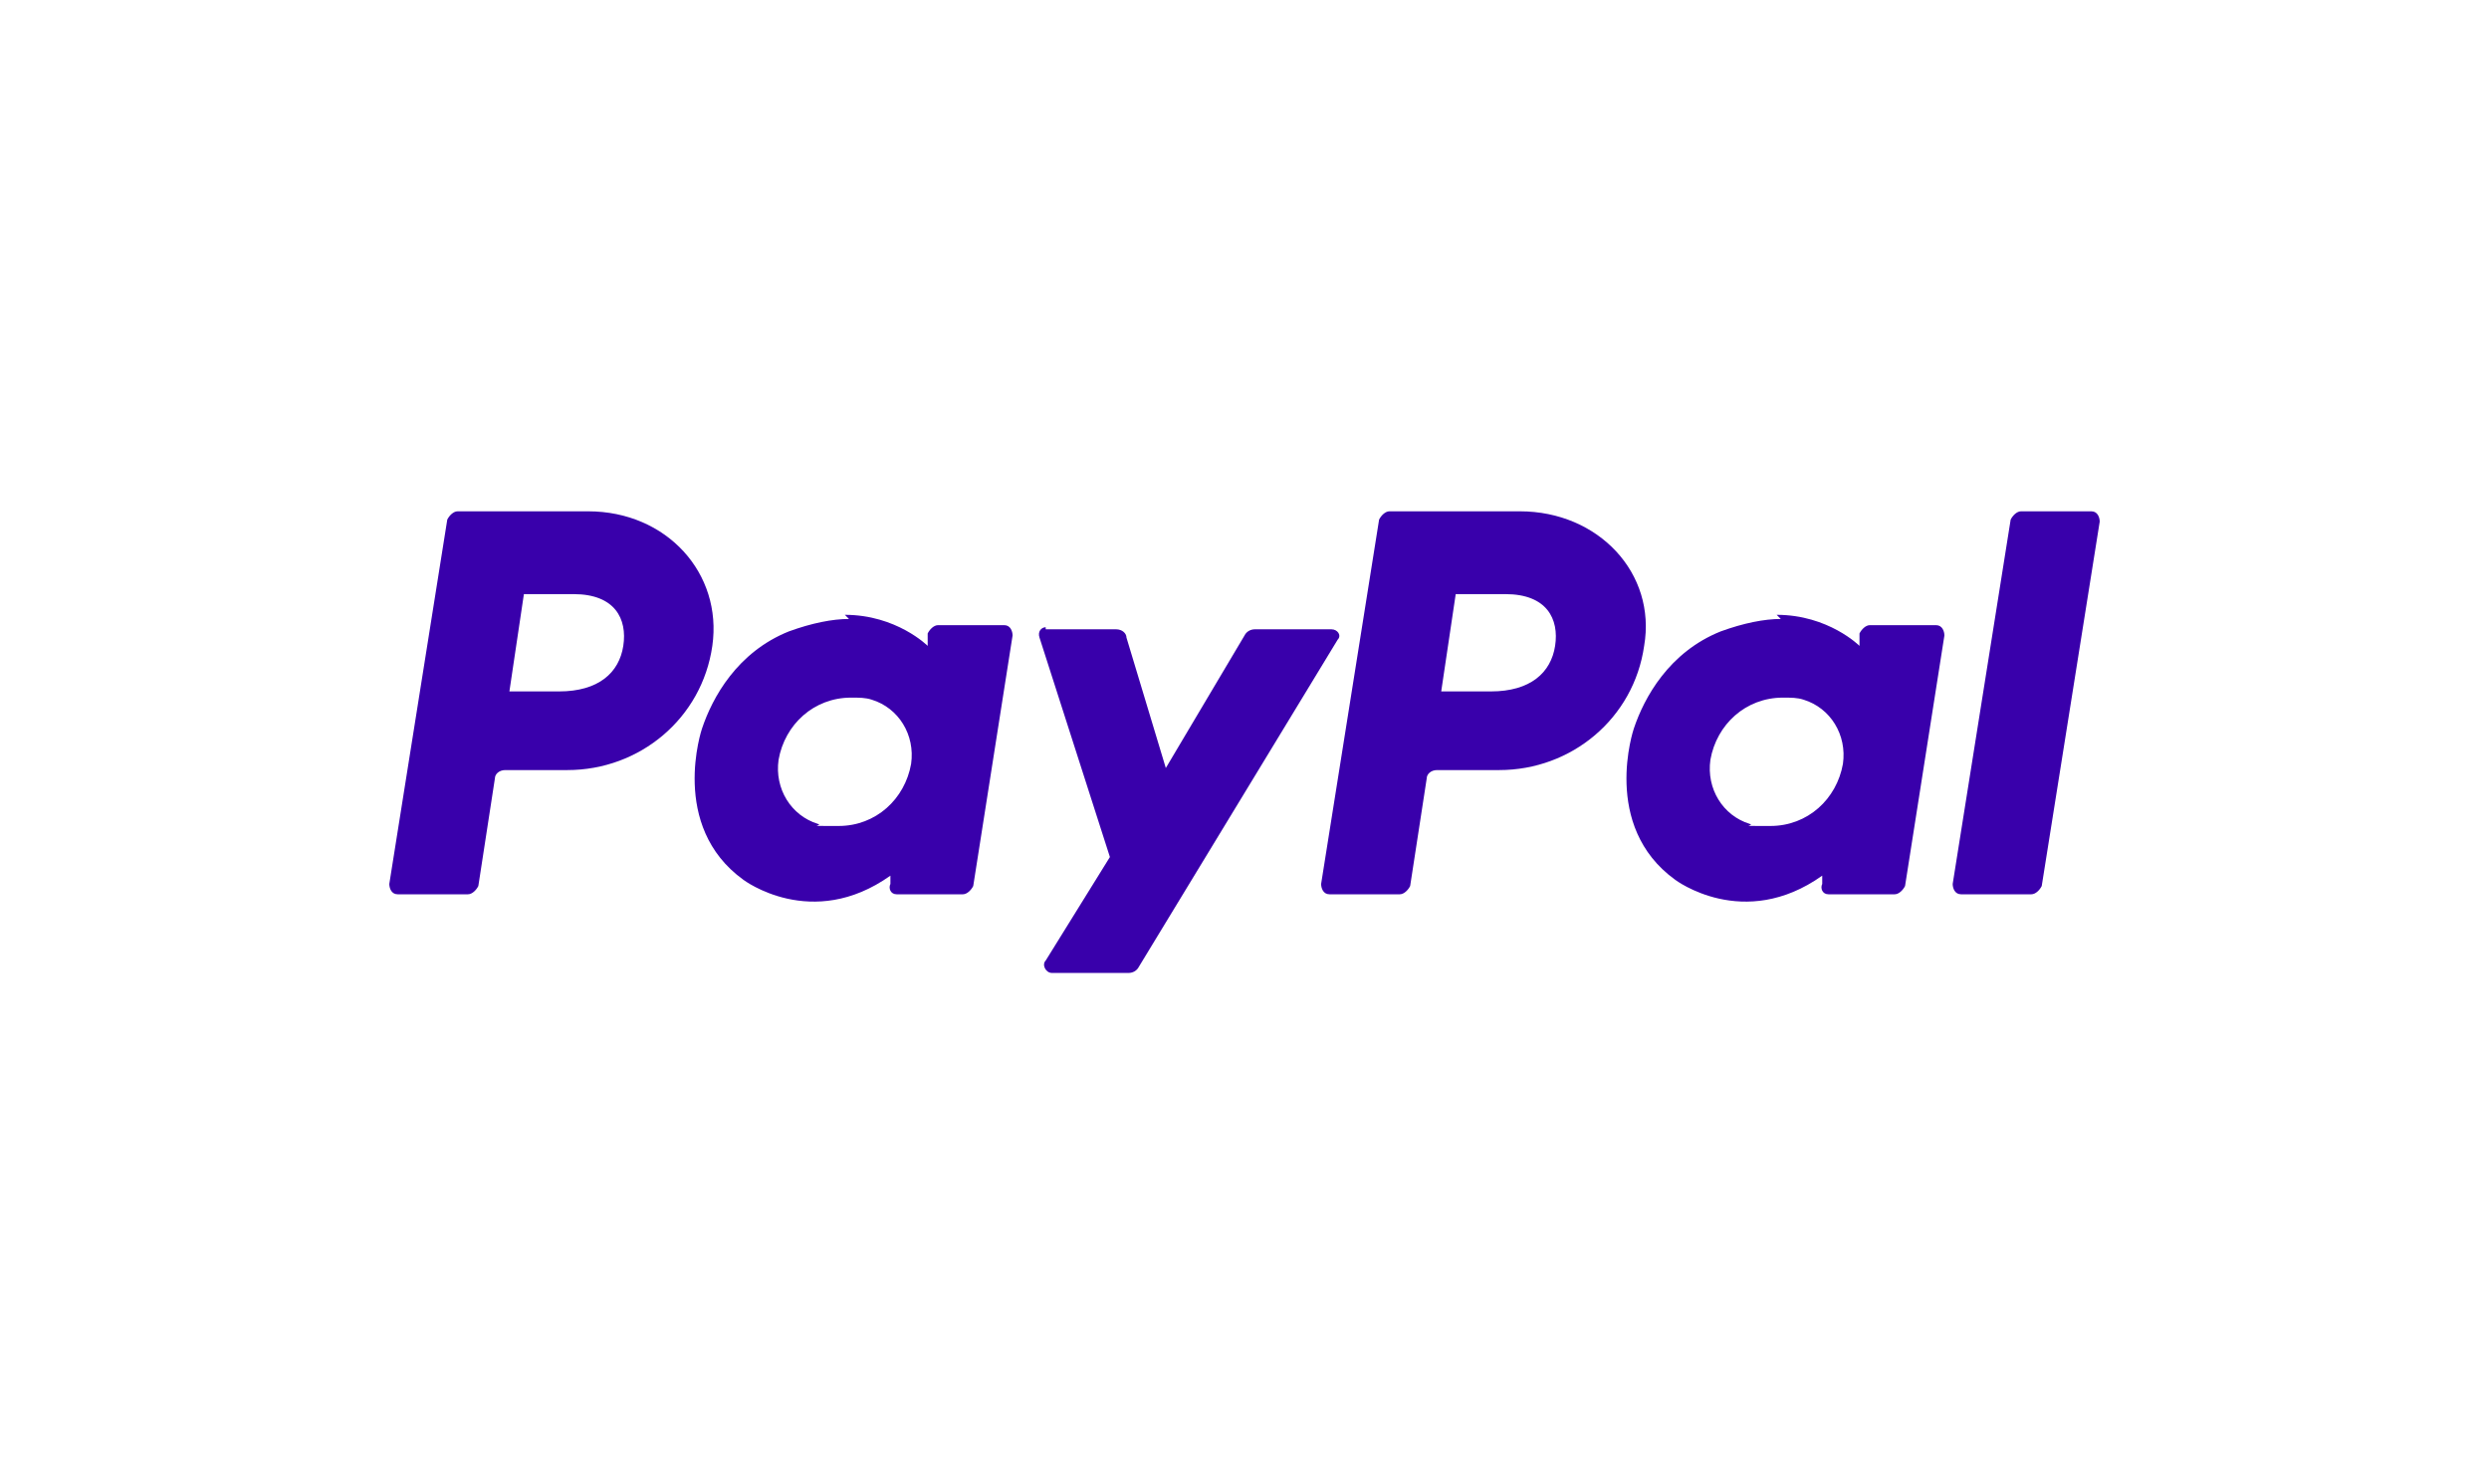
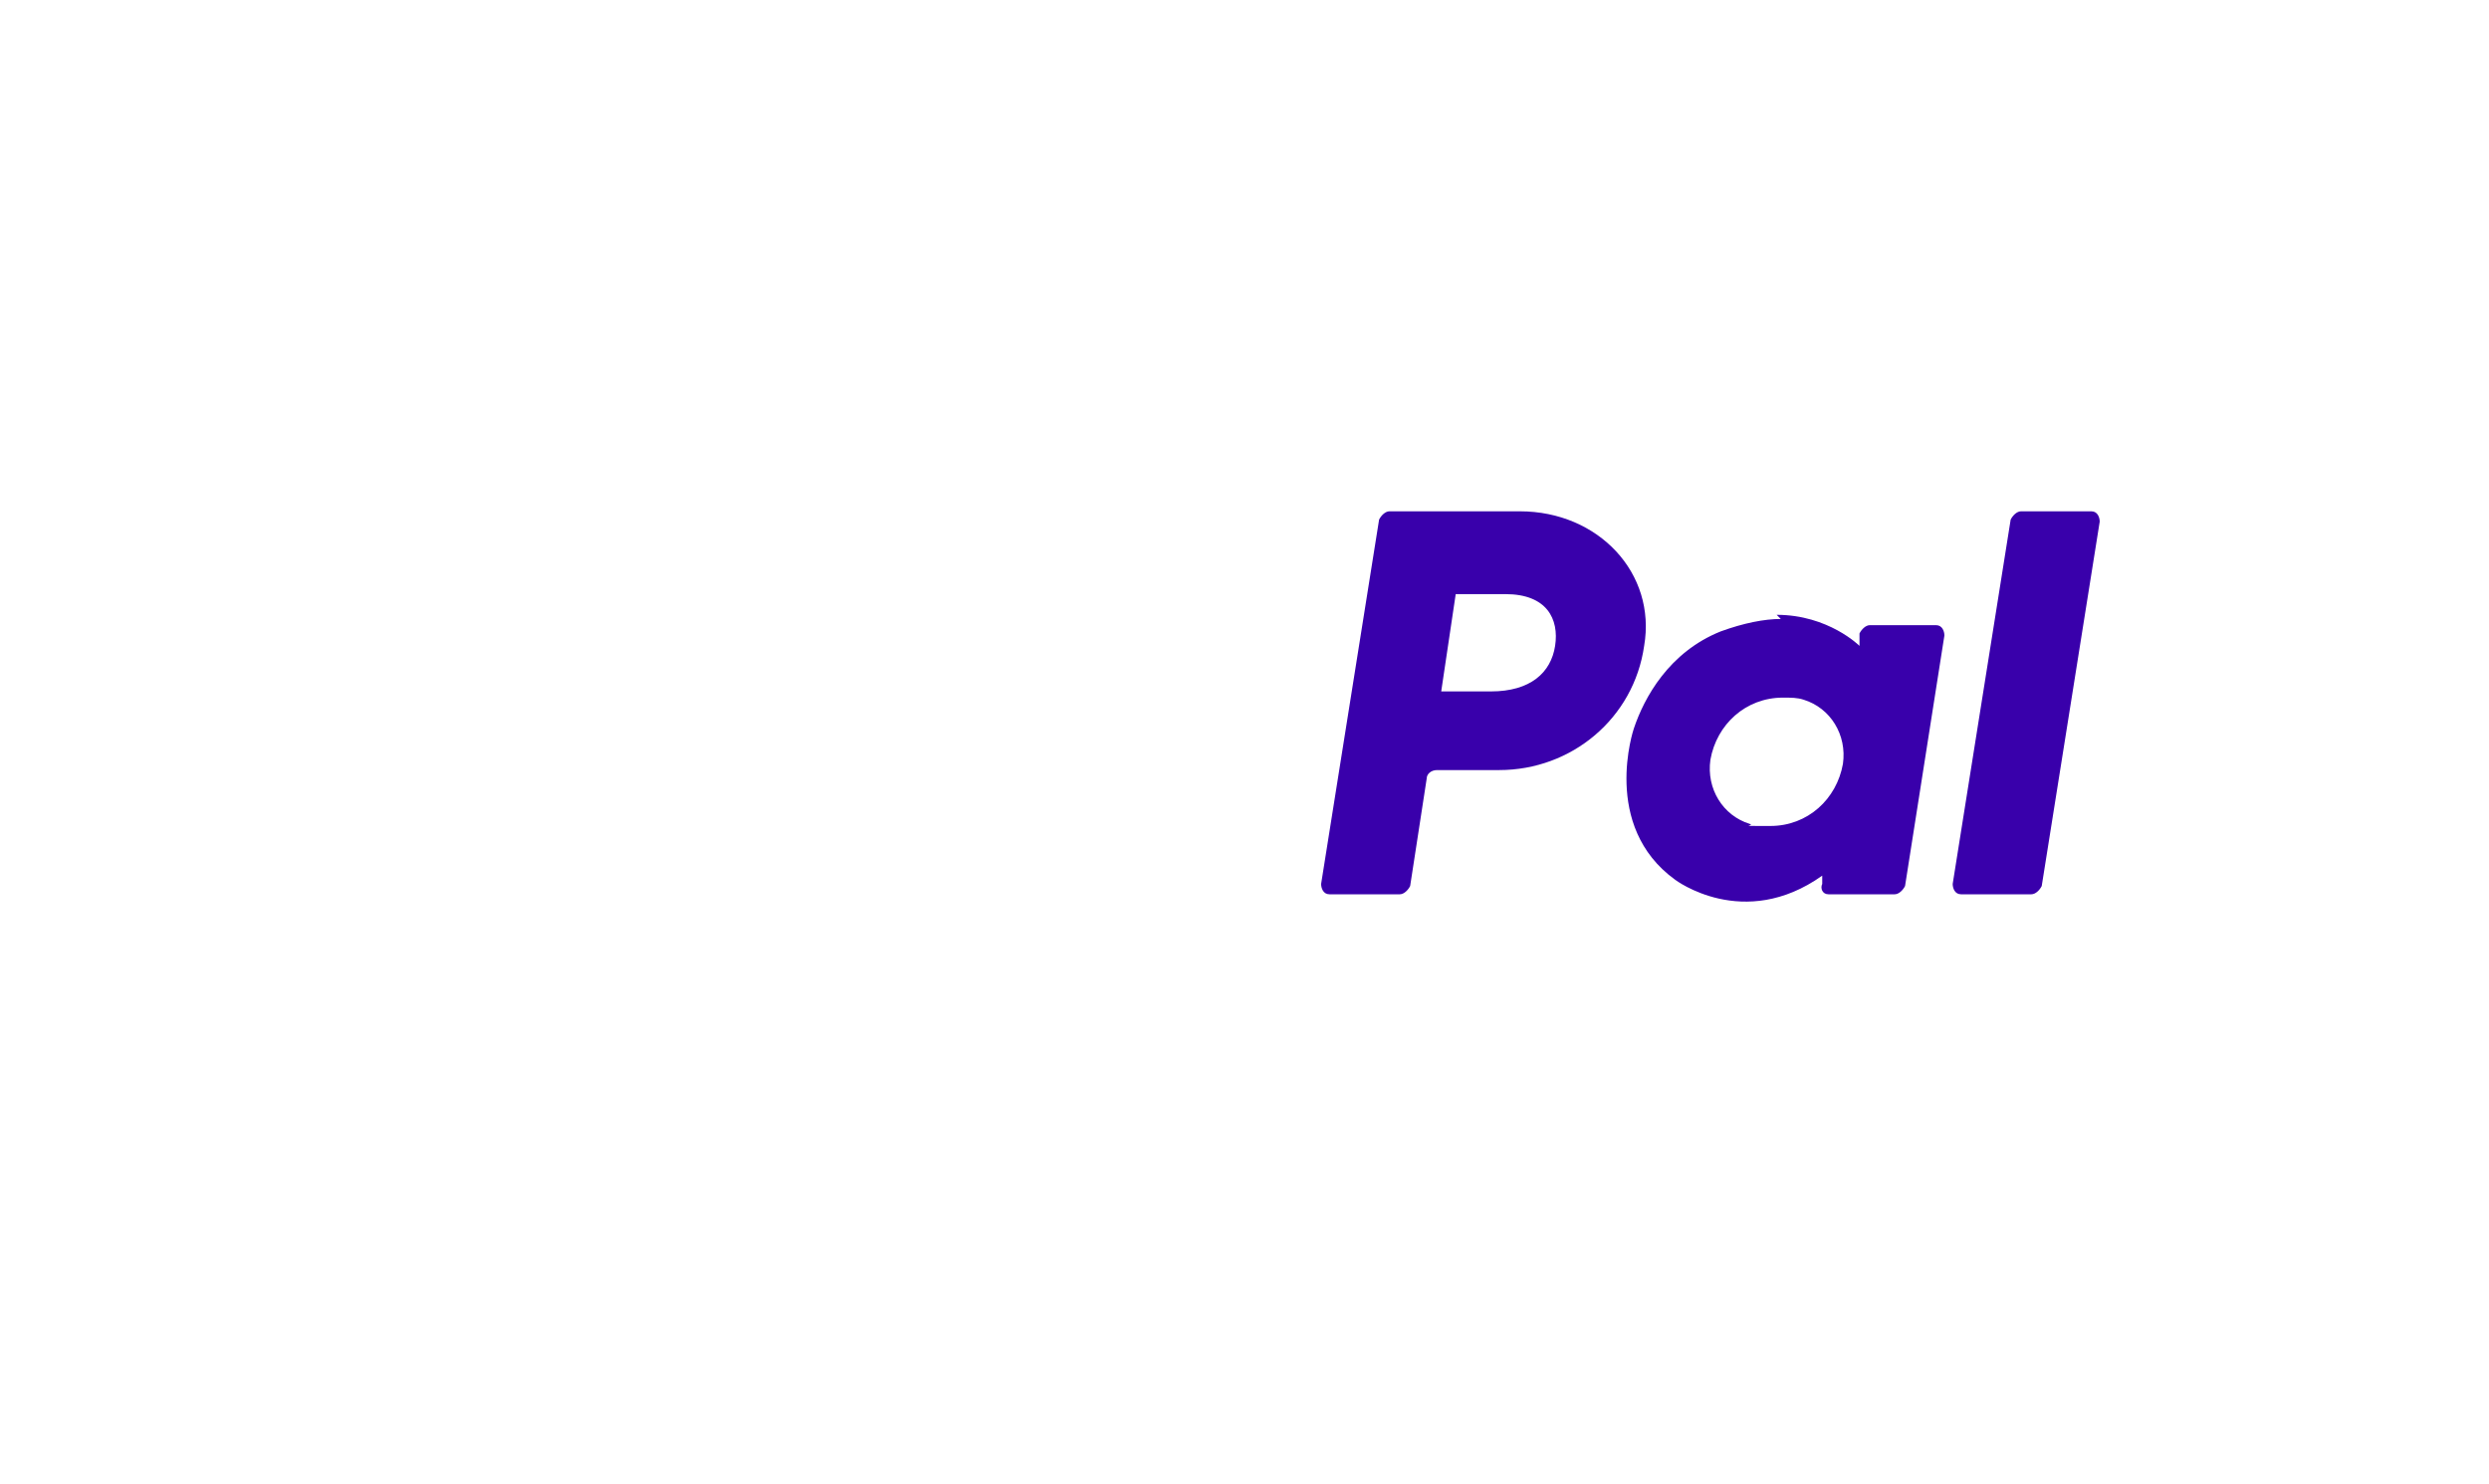
<svg xmlns="http://www.w3.org/2000/svg" version="1.1" viewBox="0 0 120.2 71.7">
  <defs>
    <style>
      .cls-1 {
        fill: none;
      }

      .cls-2 {
        fill: #3900ab;
      }
    </style>
  </defs>
  <g>
    <g id="Ebene_1">
      <rect class="cls-1" width="120.2" height="71.7" />
      <g>
-         <path class="cls-2" d="M22.1,24.7c-.2,0-.4.2-.5.4l-2.8,17.6c0,.2.1.5.4.5h3.4c.2,0,.4-.2.5-.4l.8-5.2c0-.2.2-.4.5-.4h3c3.5,0,6.5-2.5,7-6,.5-3.5-2.2-6.5-6-6.5,0,0-6.2,0-6.2,0ZM25.3,28.7h2.4c2,0,2.6,1.2,2.4,2.5-.2,1.3-1.2,2.2-3.1,2.2h-2.4s.7-4.7.7-4.7ZM41,29.9c-.8,0-1.8.2-2.9.6-2.5,1-3.7,3.2-4.2,4.7,0,0-1.6,4.7,2,7.3,0,0,3.3,2.5,7.1-.2v.4c-.1.2,0,.5.3.5h3.2c.2,0,.4-.2.5-.4l1.9-12.1c0-.2-.1-.5-.4-.5h-3.2c-.2,0-.4.2-.5.4v.6c0,0-1.5-1.5-4-1.5h0ZM41.1,33.7c.4,0,.7,0,1,.1,1.3.4,2.1,1.7,1.9,3.1-.3,1.7-1.7,3-3.5,3s-.7,0-1-.1c-1.3-.4-2.1-1.7-1.9-3.1.3-1.7,1.7-3,3.5-3h0Z" />
        <path class="cls-2" d="M67.1,24.7c-.2,0-.4.2-.5.4l-2.8,17.6c0,.2.1.5.4.5h3.4c.2,0,.4-.2.5-.4l.8-5.2c0-.2.2-.4.5-.4h3c3.5,0,6.5-2.5,7-6,.6-3.5-2.2-6.5-6-6.5,0,0-6.2,0-6.2,0ZM70.3,28.7h2.4c2,0,2.6,1.2,2.4,2.5-.2,1.3-1.2,2.2-3.1,2.2h-2.4l.7-4.7ZM86,29.9c-.8,0-1.8.2-2.9.6-2.5,1-3.7,3.2-4.2,4.7,0,0-1.6,4.7,2,7.3,0,0,3.3,2.5,7.1-.2v.4c-.1.2,0,.5.3.5h3.2c.2,0,.4-.2.5-.4l1.9-12.1c0-.2-.1-.5-.4-.5h-3.2c-.2,0-.4.2-.5.4v.6c0,0-1.5-1.5-4-1.5h0ZM86.1,33.7c.4,0,.7,0,1,.1,1.3.4,2.1,1.7,1.9,3.1-.3,1.7-1.7,3-3.5,3s-.7,0-1-.1c-1.3-.4-2.1-1.7-1.9-3.1.3-1.7,1.7-3,3.5-3h0Z" />
-         <path class="cls-2" d="M50.5,30.3c-.2,0-.4.2-.3.5l3.4,10.6-3.1,5c-.2.2,0,.6.3.6h3.7c.2,0,.4-.1.5-.3l9.6-15.8c.2-.2,0-.5-.3-.5h-3.7c-.2,0-.4.1-.5.3l-3.8,6.4-1.9-6.3c0-.2-.2-.4-.5-.4h-3.4Z" />
        <path class="cls-2" d="M97.6,24.7c-.2,0-.4.2-.5.4l-2.8,17.6c0,.2.1.5.4.5h3.4c.2,0,.4-.2.5-.4l2.8-17.6c0-.2-.1-.5-.4-.5h-3.4,0Z" />
      </g>
    </g>
  </g>
</svg>